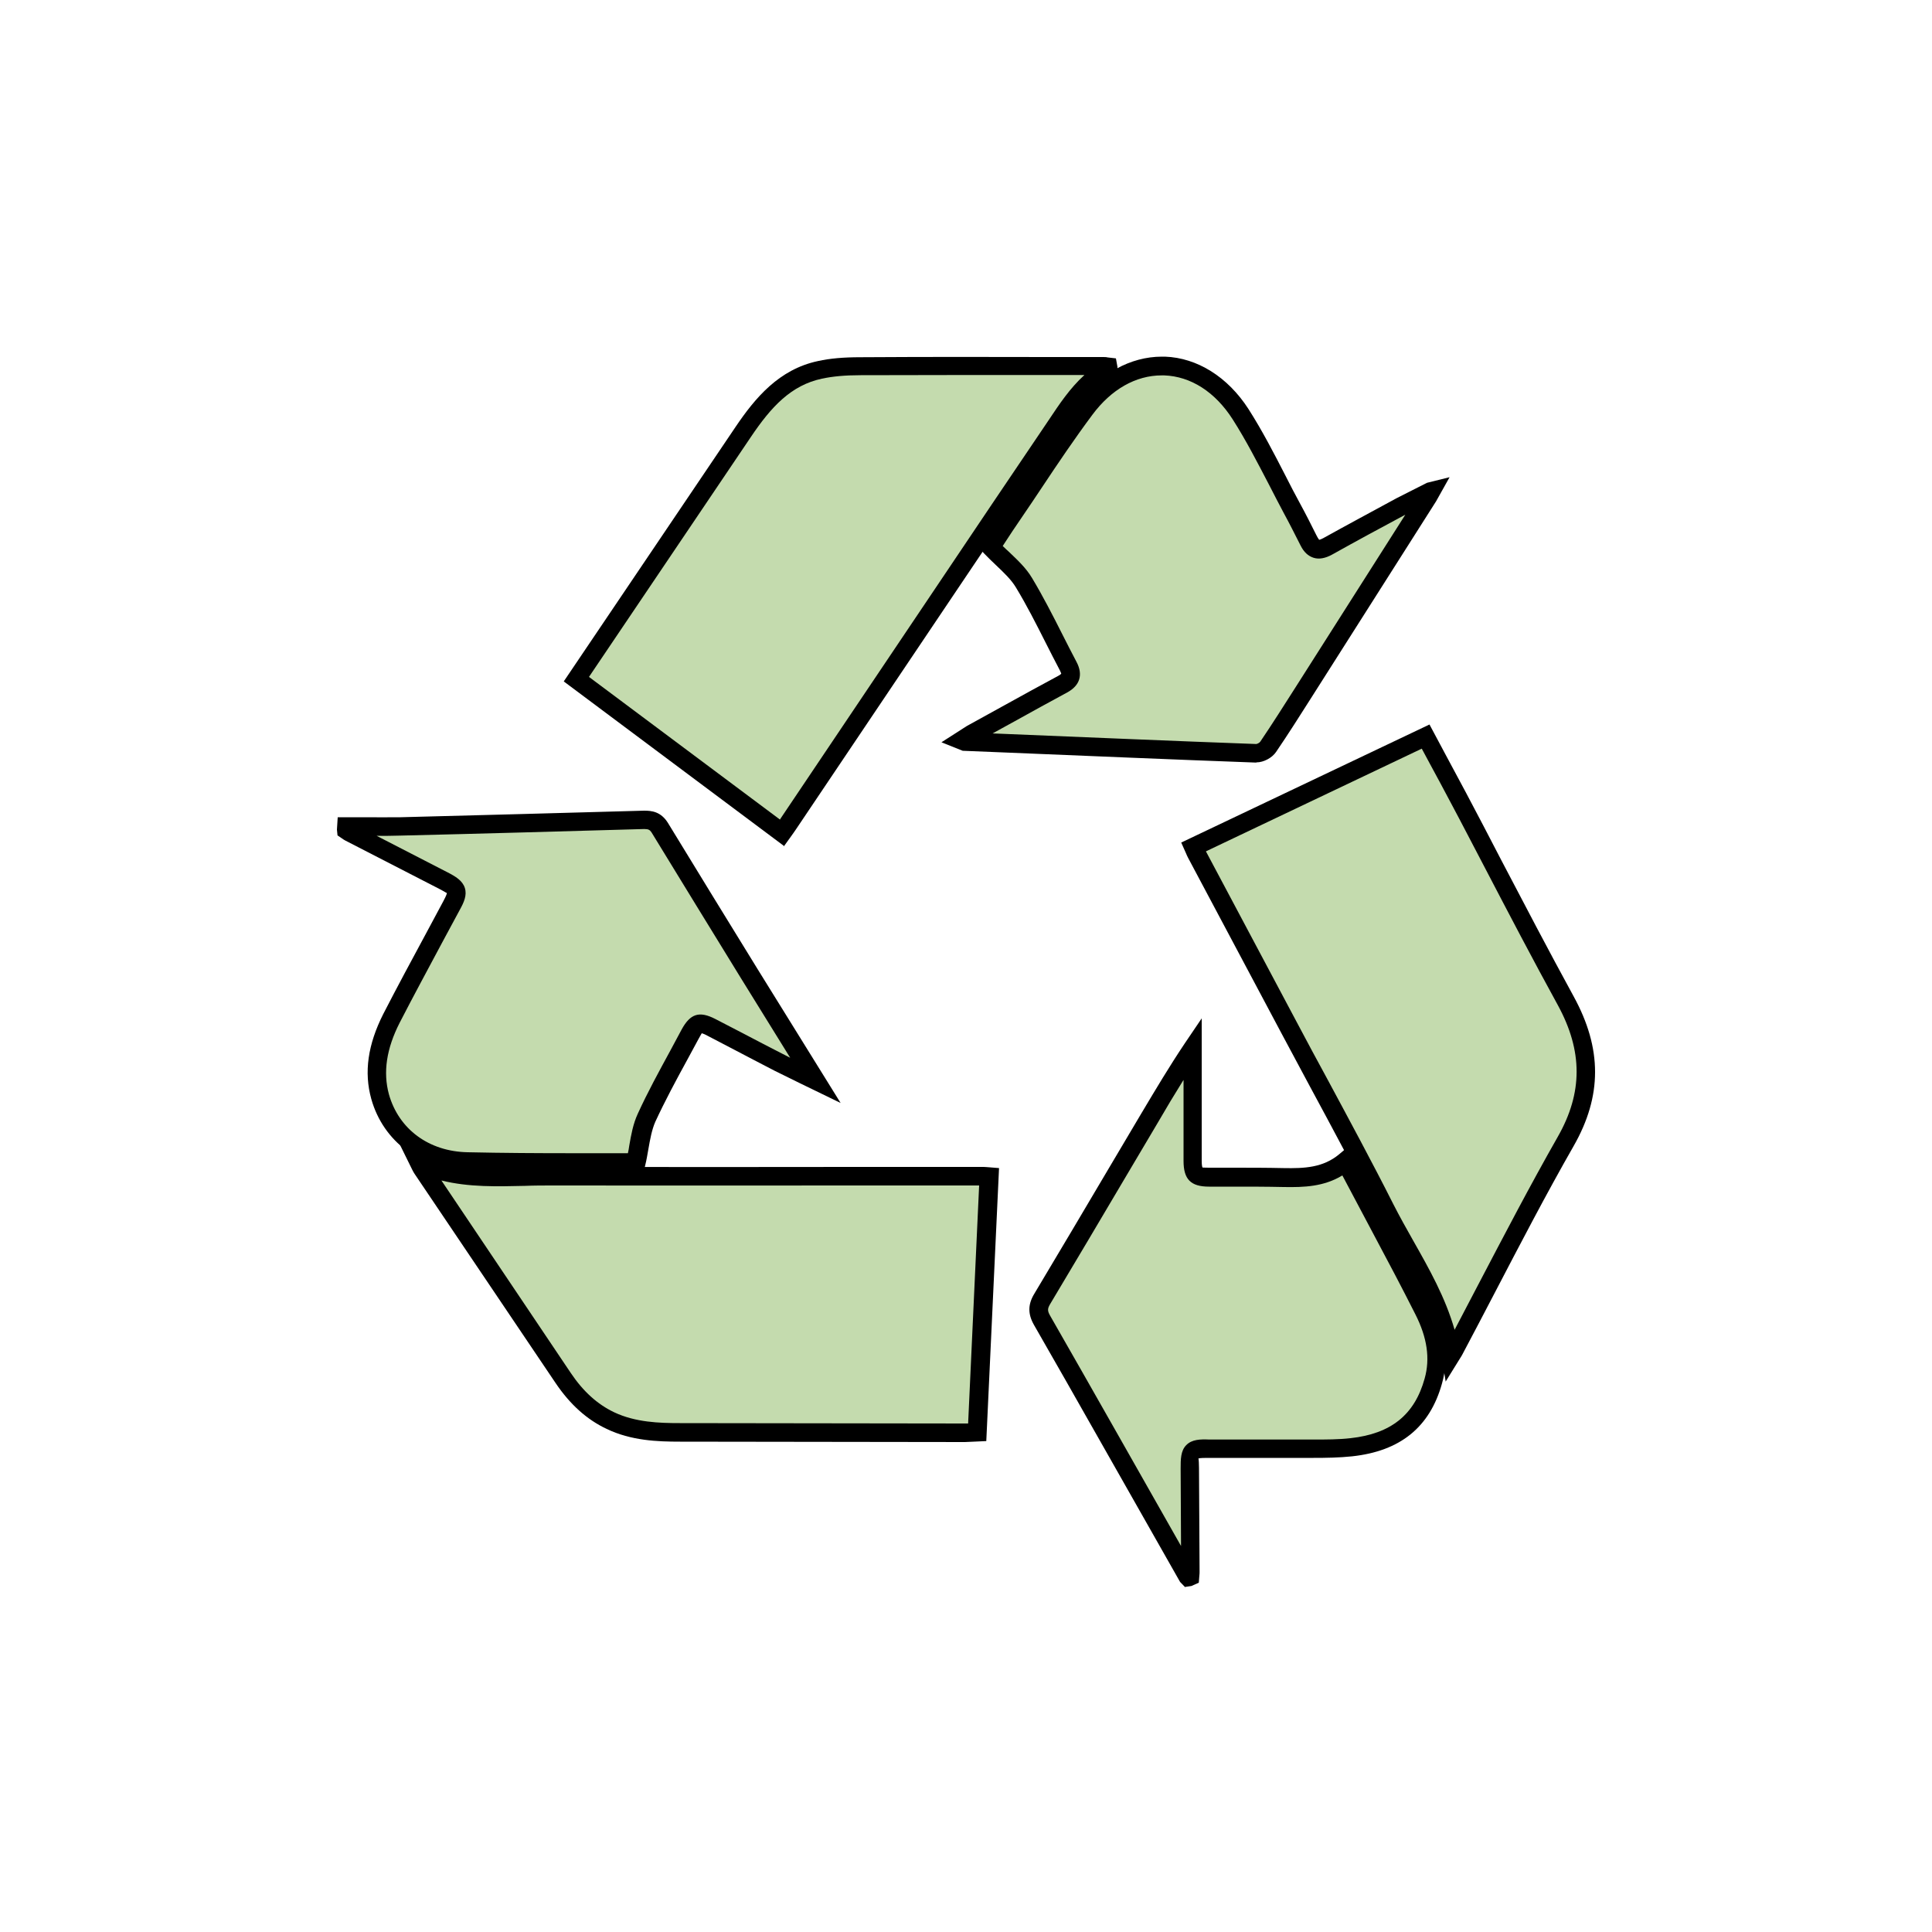
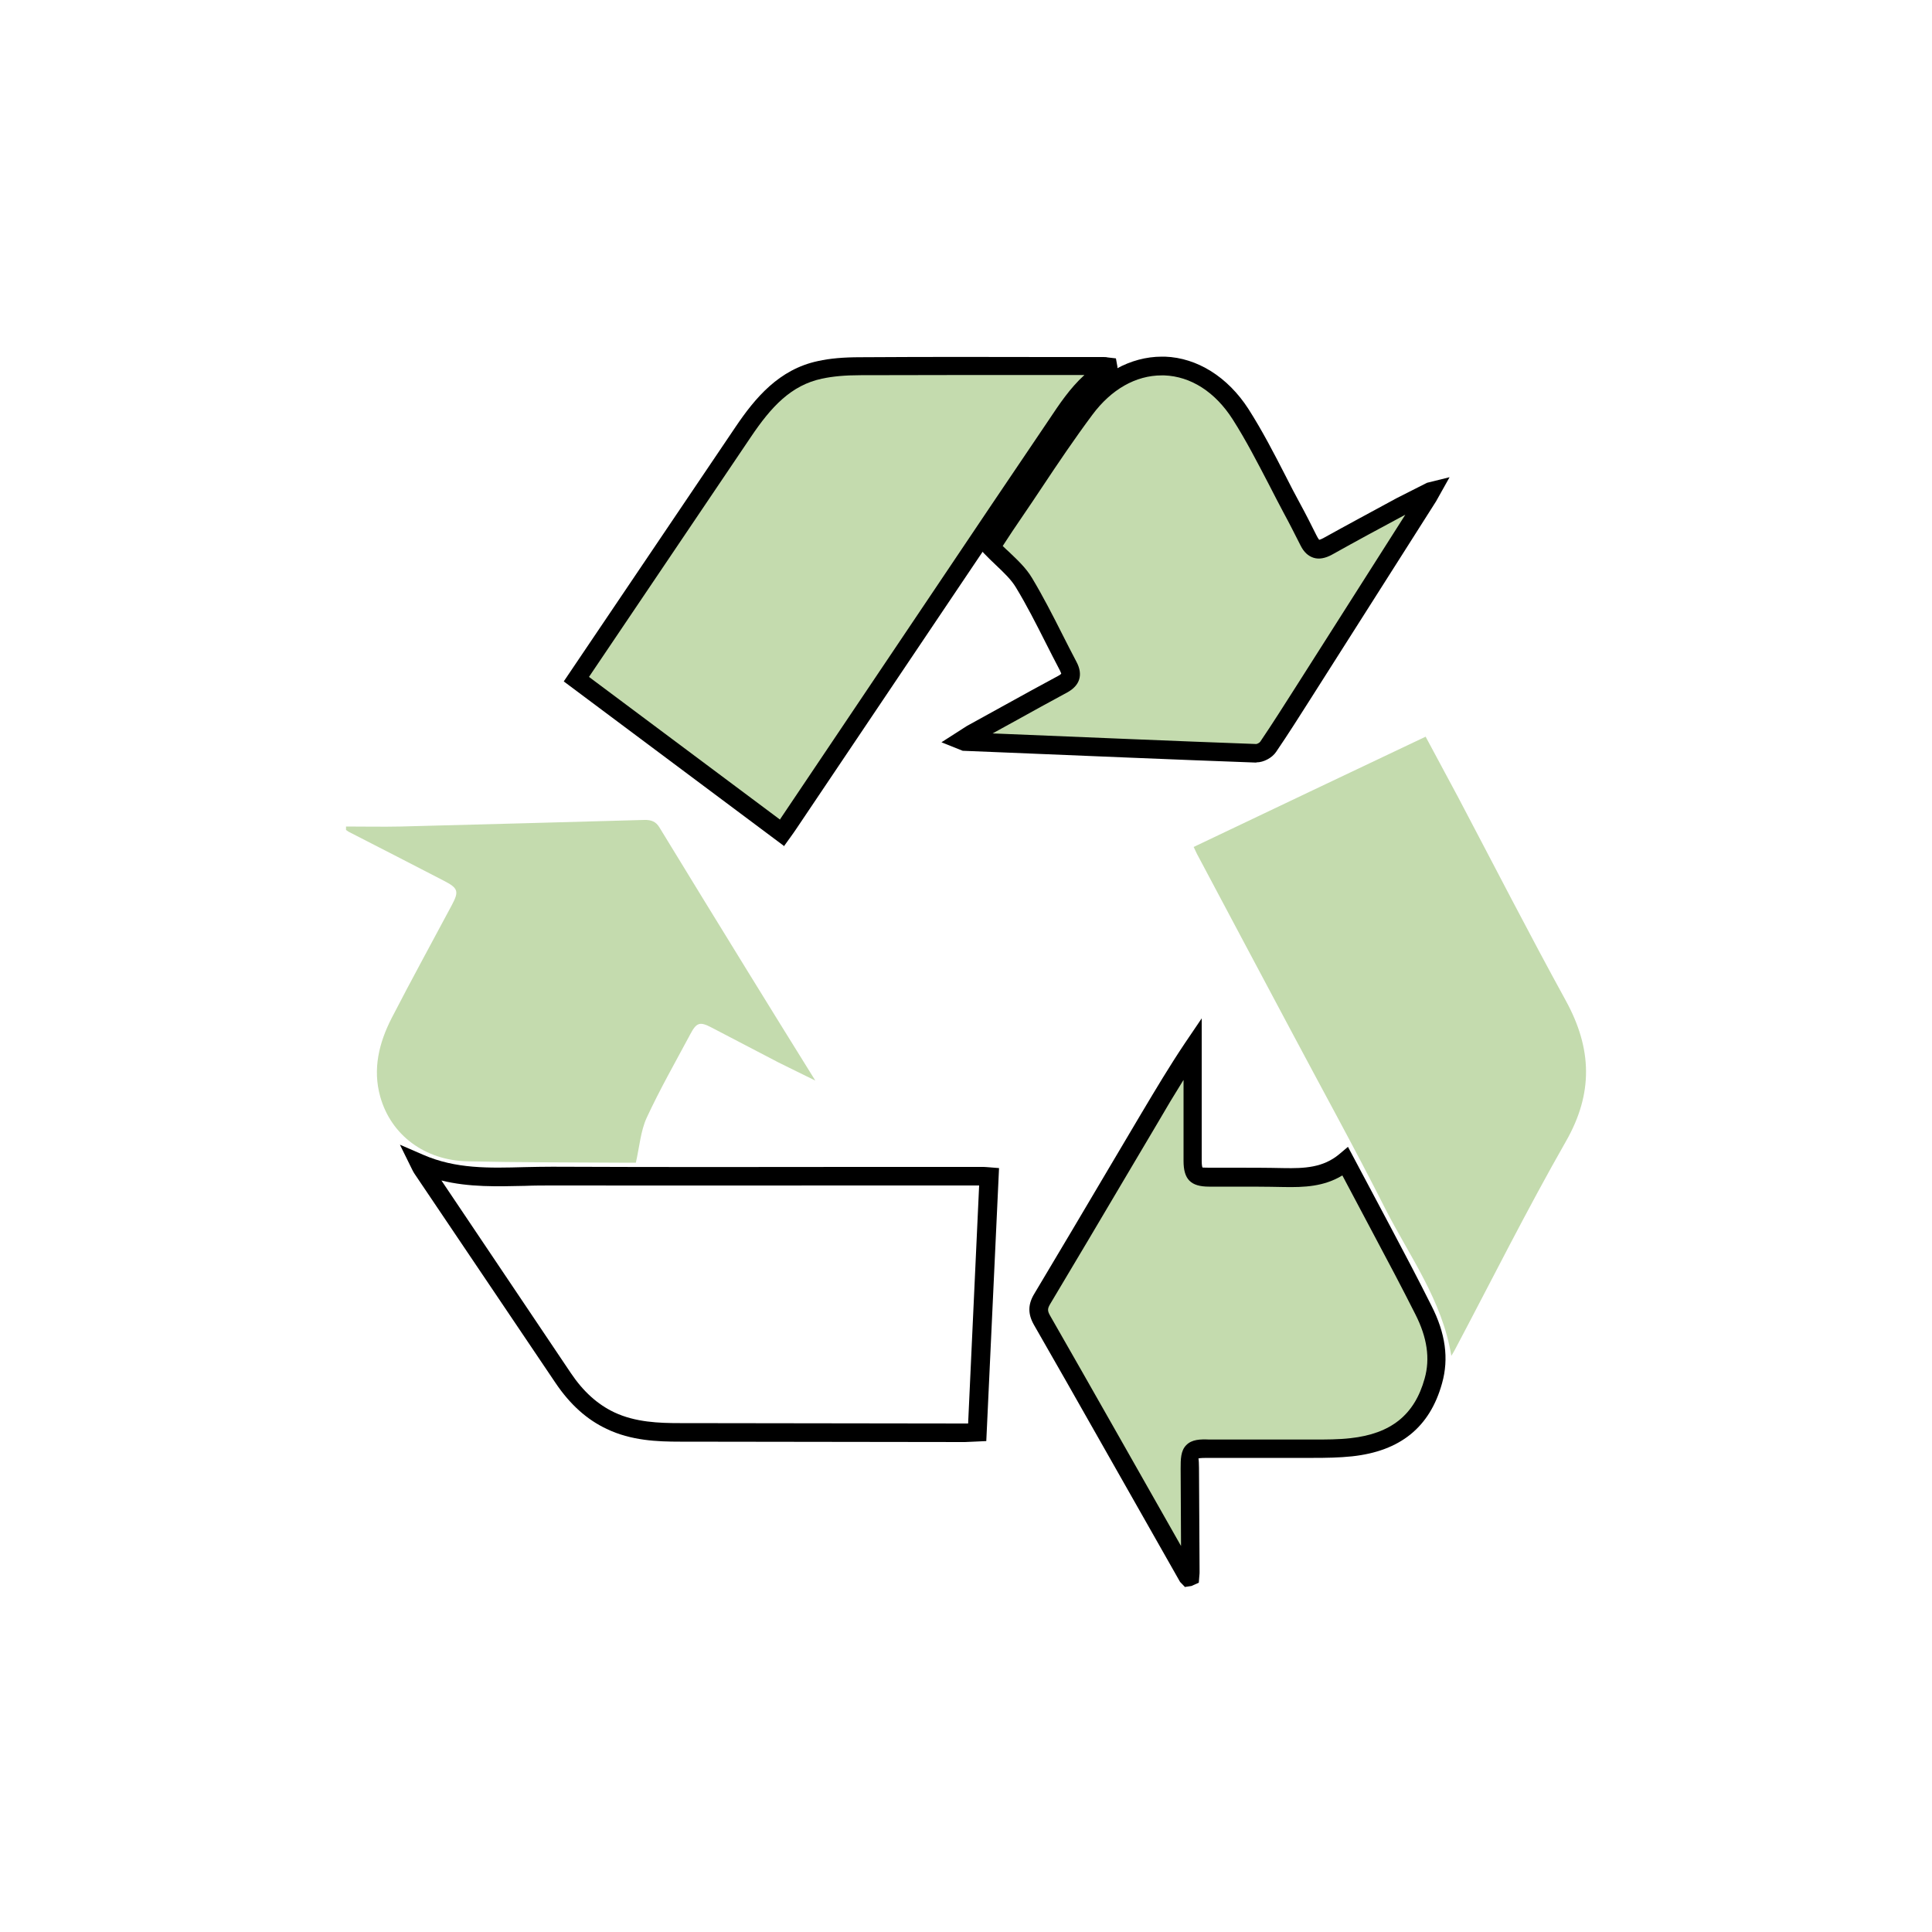
<svg xmlns="http://www.w3.org/2000/svg" viewBox="0 0 100 100" data-name="ÎÓÈ 1" id="_ÎÓÈ_1">
  <defs>
    <style>      .cls-1, .cls-2 {        stroke-width: 0px;      }      .cls-2 {        fill: #c4dbae;      }    </style>
  </defs>
  <g>
    <path d="M40.46,43.1c-3.56-2.66-7.07-5.29-10.63-7.95.71-1.06,1.4-2.09,2.09-3.11,2.18-3.23,4.35-6.46,6.54-9.68,1-1.47,2.12-2.81,3.97-3.21.69-.15,1.41-.19,2.11-.19,4.18-.02,8.37-.01,12.55-.01.09,0,.18.01.27.02,0,.07,0,.12,0,.13-1.36.8-2.14,2.13-2.98,3.37-2.51,3.68-4.98,7.38-7.46,11.07-2.03,3.02-4.07,6.05-6.1,9.07-.1.15-.22.3-.35.49Z" class="cls-2" />
    <path d="M40.57,43.78l-11.39-8.51,8.89-13.17c1.02-1.51,2.25-2.98,4.26-3.41.63-.14,1.33-.2,2.21-.2,3.25-.02,6.51-.02,9.76-.01h2.79c.08,0,.17,0,.24.02l.43.05.08.44c0,.12.01.39-.23.54-1.11.65-1.8,1.68-2.53,2.77l-.31.47c-1.78,2.61-3.53,5.23-5.29,7.84l-8.27,12.3c-.08.13-.18.25-.28.4l-.36.5ZM30.49,35.04l9.88,7.38s.03-.05.05-.08l8.27-12.3c1.76-2.62,3.52-5.24,5.29-7.85l.31-.46c.54-.81,1.09-1.64,1.84-2.32h-1.82c-3.25,0-6.51,0-9.76.01-.81,0-1.45.06-2.01.18-1.59.34-2.62,1.45-3.67,3.01l-8.38,12.42Z" class="cls-1" />
  </g>
  <g>
    <path d="M61.78,43.84c4.01-1.91,7.98-3.8,12.01-5.71.57,1.06,1.13,2.1,1.69,3.15,1.85,3.51,3.66,7.04,5.57,10.52,1.35,2.47,1.43,4.78,0,7.28-2.02,3.54-3.85,7.2-5.76,10.81-.04.08-.09.15-.17.29-.47-2.88-2.16-5.15-3.41-7.6-1.59-3.15-3.3-6.24-4.95-9.35-1.6-3.01-3.21-6.02-4.81-9.04-.05-.1-.09-.2-.16-.34Z" class="cls-2" />
-     <path d="M74.83,71.52l-.21-1.27c-.34-2.05-1.34-3.83-2.32-5.55-.36-.63-.71-1.27-1.04-1.91-1.11-2.19-2.29-4.39-3.44-6.52-.5-.94-1.01-1.88-1.51-2.82l-4.81-9.04c-.04-.08-.08-.16-.12-.26l-.24-.54,12.85-6.11.86,1.61c.35.65.7,1.3,1.04,1.94.6,1.14,1.21,2.29,1.8,3.44,1.22,2.33,2.48,4.74,3.76,7.08,1.48,2.7,1.48,5.16,0,7.75-1.43,2.5-2.78,5.1-4.09,7.61-.55,1.06-1.11,2.12-1.67,3.18-.03.06-.07.12-.12.2l-.75,1.21ZM62.42,44.07l4.75,8.93c.5.94,1,1.88,1.51,2.81,1.15,2.14,2.34,4.34,3.45,6.54.32.63.67,1.25,1.02,1.87.82,1.45,1.66,2.93,2.14,4.61.41-.78.82-1.57,1.23-2.35,1.32-2.52,2.68-5.13,4.11-7.64,1.3-2.28,1.3-4.44,0-6.82-1.29-2.35-2.55-4.76-3.77-7.1-.6-1.14-1.19-2.29-1.8-3.43-.34-.65-.69-1.29-1.04-1.94l-.43-.8-11.16,5.31Z" class="cls-1" />
  </g>
  <g>
-     <path d="M51.19,60.91c-.2,4.41-.41,8.79-.61,13.23-.23.01-.44.03-.64.03-4.91,0-9.83-.01-14.74-.02-1.23,0-2.46-.07-3.6-.61-1.04-.49-1.81-1.27-2.45-2.21-2.43-3.61-4.87-7.22-7.3-10.83-.04-.06-.07-.13-.14-.29,2.27.98,4.59.65,6.87.66,7.41.03,14.82,0,22.22,0,.11,0,.22.02.39.03Z" class="cls-2" />
    <path d="M49.94,74.64l-14.74-.02c-1.17,0-2.53-.05-3.8-.66-1.02-.48-1.89-1.26-2.64-2.37l-7.3-10.83c-.04-.05-.07-.12-.12-.21l-.64-1.3,1.2.52c1.7.74,3.41.69,5.26.64.47-.01.97-.02,1.42-.02,5.24.02,10.48.02,15.72.01h6.51c.09,0,.17,0,.28.01l.62.05-.66,14.13-.65.03c-.16,0-.3.02-.45.02ZM22.84,61.09l6.7,9.97c.65.97,1.39,1.63,2.25,2.04,1.1.52,2.33.56,3.4.56l14.74.02c.06,0,.12,0,.18,0l.57-12.32h-6.39c-5.24,0-10.48.01-15.73,0-.42,0-.92,0-1.39.02-1.42.03-2.88.08-4.33-.28Z" class="cls-1" />
  </g>
  <g>
    <path d="M74.07,25.44c-2.12,3.34-4.18,6.59-6.25,9.84-.72,1.13-1.43,2.27-2.18,3.38-.12.18-.42.34-.63.33-5.02-.19-10.04-.4-15.07-.61-.04,0-.07-.03-.2-.08.58-.32,1.09-.62,1.62-.9,1.21-.67,2.41-1.34,3.63-1.99.43-.23.52-.5.29-.93-.77-1.44-1.45-2.92-2.29-4.32-.41-.68-1.09-1.19-1.72-1.85.34-.51.77-1.18,1.22-1.83,1.21-1.77,2.37-3.58,3.65-5.3,2.29-3.07,5.99-2.96,8.06.27,1,1.56,1.79,3.26,2.67,4.9.3.56.59,1.12.87,1.68.23.46.52.51.98.26,1.69-.94,3.4-1.85,5.1-2.77.05-.02.1-.03.24-.06Z" class="cls-2" />
    <path d="M65.02,39.47h-.03c-4.4-.16-8.79-.35-13.19-.53l-1.97-.08-1.1-.44,1.31-.84,1.94-1.07c.92-.51,1.85-1.02,2.78-1.52.12-.06.16-.11.17-.12,0,0-.01-.05-.07-.17-.25-.48-.5-.96-.74-1.44-.48-.95-.98-1.94-1.54-2.86-.24-.4-.62-.76-1.02-1.14-.21-.2-.42-.4-.63-.62l-.26-.28.47-.71c.29-.44.63-.95.97-1.45.35-.5.68-1.01,1.02-1.52.84-1.26,1.72-2.56,2.64-3.8,1.16-1.55,2.74-2.42,4.37-2.42.05,0,.11,0,.16,0,1.67.06,3.25,1.05,4.32,2.71.71,1.11,1.33,2.31,1.92,3.46.25.49.5.98.77,1.47.29.53.56,1.07.83,1.61.09.18.14.22.14.23,0,0,.07-.01.22-.09,1.26-.7,2.53-1.38,3.8-2.07l1.56-.79,1.17-.29-.7,1.25-6.43,10.12c-.61.96-1.21,1.91-1.85,2.85-.21.31-.65.54-1.01.54ZM51.33,37.96l.51.02c4.4.18,8.79.37,13.18.53.05,0,.18-.07.21-.12.63-.93,1.23-1.88,1.83-2.82l5.68-8.93h0c-1.27.68-2.53,1.36-3.78,2.06-.36.2-.69.26-.97.17-.28-.09-.5-.29-.67-.63-.31-.61-.58-1.15-.87-1.68-.26-.49-.52-.99-.77-1.48-.59-1.13-1.19-2.3-1.88-3.38-.91-1.42-2.17-2.22-3.54-2.27-.04,0-.09,0-.13,0-1.34,0-2.61.72-3.59,2.04-.91,1.22-1.78,2.51-2.61,3.76-.34.51-.68,1.02-1.03,1.53-.34.5-.68,1-.96,1.44l-.04.06c.11.11.22.21.33.31.45.43.88.83,1.19,1.35.57.95,1.08,1.95,1.57,2.92.24.47.48.95.73,1.42.35.66.18,1.22-.48,1.58-.93.5-1.85,1.01-2.77,1.52l-1.11.61Z" class="cls-1" />
  </g>
  <g>
    <path d="M32.91,60.18c-.2,0-.54,0-.88,0-2.61-.02-5.22-.01-7.83-.07-2.21-.05-3.96-1.35-4.52-3.35-.4-1.43-.06-2.79.59-4.06,1.01-1.96,2.07-3.89,3.11-5.84.39-.73.34-.89-.42-1.28-1.62-.84-3.24-1.67-4.86-2.5-.07-.03-.12-.08-.19-.12v-.18c.95,0,1.89.02,2.83,0,4.2-.11,8.4-.22,12.6-.34.37-.01.61.08.8.4,1.54,2.52,3.08,5.04,4.63,7.55,1.11,1.81,2.24,3.62,3.43,5.54-.71-.35-1.31-.64-1.91-.94-1.16-.6-2.31-1.21-3.47-1.81-.59-.31-.77-.26-1.09.35-.77,1.44-1.58,2.86-2.26,4.33-.31.68-.37,1.49-.56,2.33Z" class="cls-2" />
-     <path d="M32.7,60.66h-3.01c-1.84-.02-3.67-.03-5.5-.07-2.4-.05-4.35-1.5-4.97-3.7-.39-1.39-.18-2.83.62-4.41.72-1.4,1.47-2.79,2.22-4.18l.89-1.66c.16-.3.18-.39.18-.42,0,0,0,0,0,0-.03,0-.12-.07-.39-.21l-4.86-2.5c-.06-.03-.12-.07-.19-.12l-.22-.15-.03-.3.04-.64h1.34c.63,0,1.28.01,1.92,0,4.2-.11,8.4-.22,12.6-.34.38,0,.86.04,1.23.63,1.54,2.52,3.08,5.04,4.63,7.55l4.31,6.95-2.1-1.02c-.47-.23-.9-.44-1.32-.65-.69-.36-1.39-.72-2.09-1.09l-1.38-.72c-.18-.1-.27-.12-.3-.13,0,.02-.05.08-.15.27l-.6,1.11c-.57,1.04-1.15,2.12-1.65,3.2-.18.41-.27.9-.36,1.42-.05.27-.09.54-.16.82l-.09.37h-.59ZM19.51,43.27l3.67,1.89c.39.2.76.42.88.8.12.38-.05.75-.26,1.13l-.9,1.67c-.74,1.39-1.49,2.77-2.21,4.17-.69,1.35-.87,2.57-.56,3.71.51,1.81,2.07,2.96,4.07,3,1.82.04,3.66.05,5.48.05h2.82c.03-.12.05-.26.07-.39.1-.58.2-1.13.44-1.65.51-1.12,1.11-2.21,1.68-3.26l.59-1.1c.45-.83.92-.97,1.74-.55l1.39.72c.69.36,1.39.73,2.08,1.08.14.07.27.14.41.21l-2.55-4.12c-1.55-2.52-3.09-5.03-4.63-7.55-.09-.13-.16-.17-.38-.17-4.2.12-8.41.24-12.61.34-.41.01-.83.02-1.24.01Z" class="cls-1" />
  </g>
  <g>
    <path d="M61.49,81.64c-1.01-1.78-2.02-3.56-3.03-5.35-1.5-2.65-3-5.31-4.52-7.95-.23-.4-.24-.7,0-1.1,1.85-3.09,3.68-6.2,5.52-9.3.72-1.22,1.45-2.44,2.27-3.66,0,.42,0,.84,0,1.25,0,1.52,0,3.03,0,4.55,0,.69.16.84.85.85,1.29,0,2.57,0,3.86.02,1.13.02,2.23-.01,3.2-.83.46.87.9,1.67,1.32,2.48.91,1.73,1.84,3.46,2.72,5.2.58,1.15.88,2.38.52,3.67-.57,2.06-1.95,3.18-4.25,3.44-.7.08-1.42.07-2.13.08-1.75,0-3.49,0-5.24,0-.94,0-1.01.07-1,1.02.01,1.78.02,3.57.03,5.35,0,.09,0,.18-.01.26-.04,0-.07,0-.11.01Z" class="cls-2" />
    <path d="M61.35,82.16l-.27-.28-4.25-7.49c-1.1-1.94-2.2-3.88-3.31-5.81-.32-.56-.32-1.05,0-1.59,1.31-2.19,2.62-4.4,3.92-6.6l1.6-2.7c.81-1.36,1.49-2.5,2.28-3.68l.88-1.3v7.37c0,.25.03.33.04.35,0,0,.08.01.33.01h1.24c.87,0,1.75,0,2.62.02,1.09.02,2.05-.02,2.89-.72l.45-.38,2.19,4.12c.72,1.36,1.44,2.72,2.13,4.1.73,1.43.91,2.74.55,4.02-.63,2.27-2.16,3.51-4.66,3.78-.67.07-1.34.08-1.99.08h-.18c-1.75,0-3.51,0-5.24,0-.17,0-.46,0-.54.03.02.03.03.37.03.5l.03,5.35c0,.07,0,.13-.01.2l-.03.38-.38.17-.33.05ZM61.25,55.91c-.45.72-.89,1.45-1.37,2.28l-1.6,2.7c-1.3,2.2-2.61,4.41-3.92,6.6-.15.25-.15.36,0,.62,1.11,1.94,2.21,3.87,3.31,5.81l3.46,6.1-.02-4.01c0-.47,0-.92.29-1.21.29-.3.73-.31,1.19-.29,1.75,0,3.49,0,5.24,0h.18c.63,0,1.28,0,1.89-.07,2.1-.23,3.32-1.21,3.84-3.09.29-1.03.13-2.12-.48-3.32-.69-1.37-1.41-2.73-2.13-4.08l-1.65-3.11c-.96.58-1.97.62-3.05.6-.87-.02-1.73-.02-2.61-.02h-1.24c-.95,0-1.32-.38-1.32-1.33v-4.18Z" class="cls-1" />
  </g>
</svg>